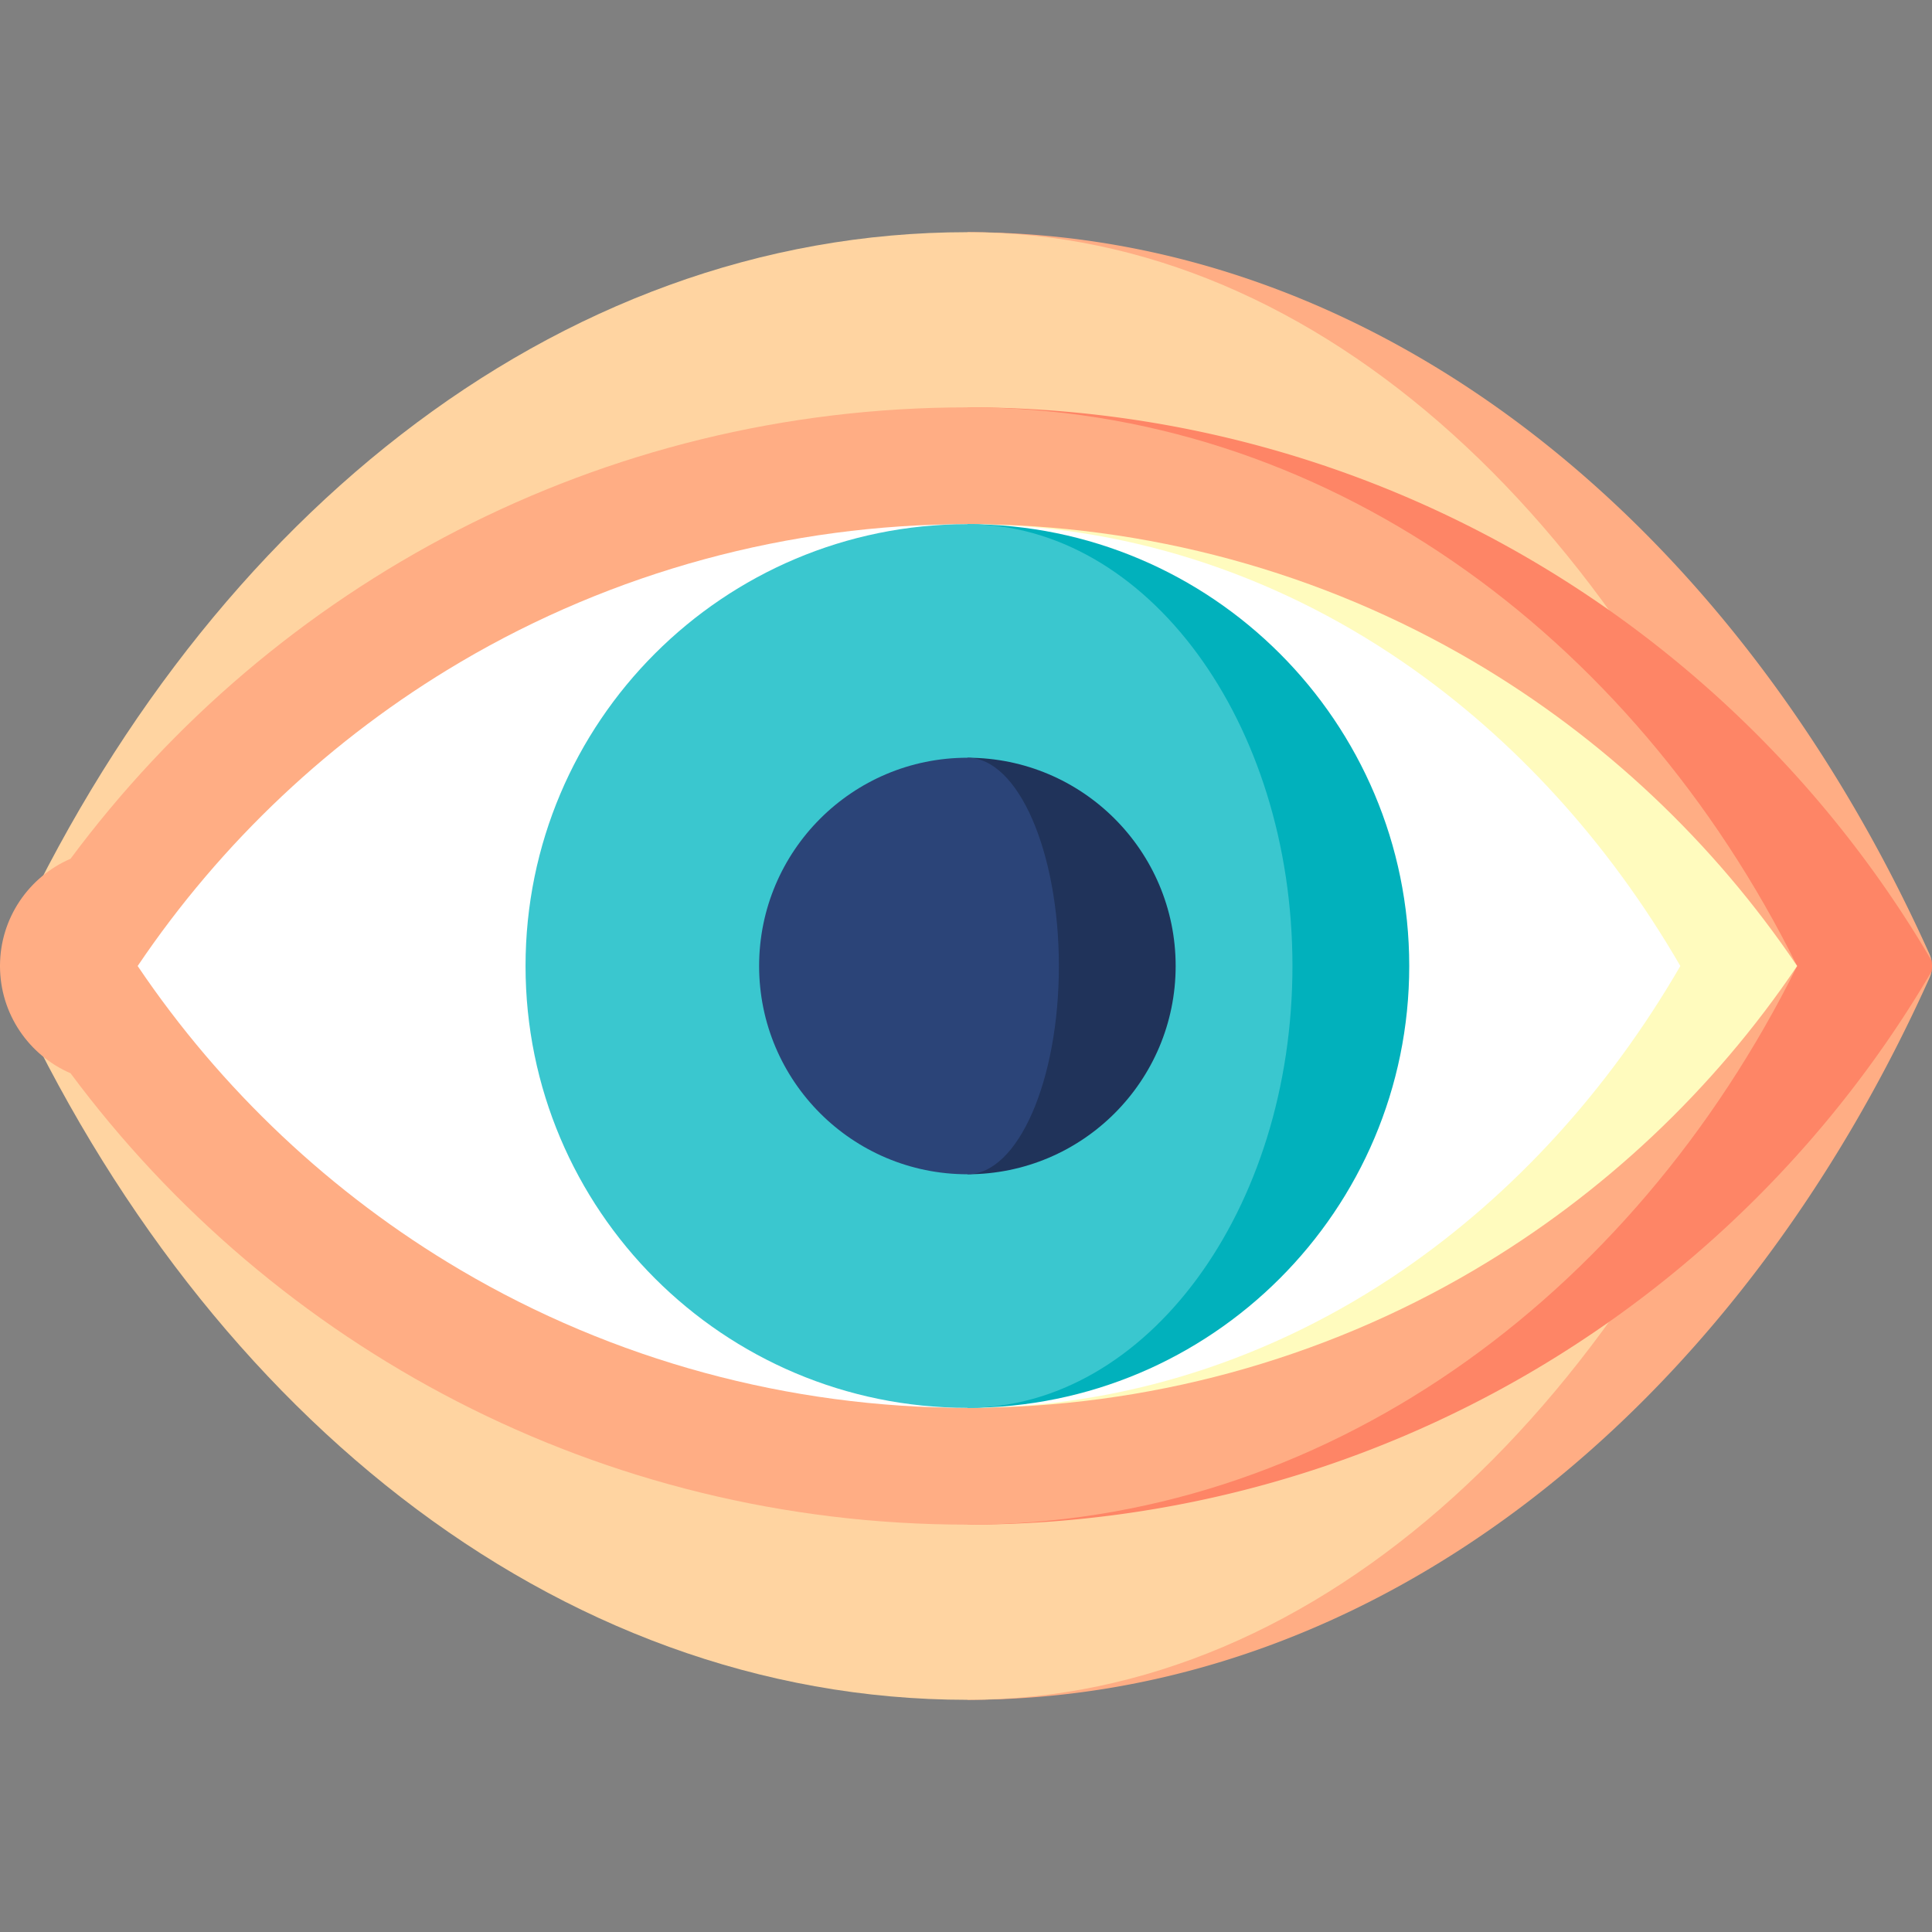
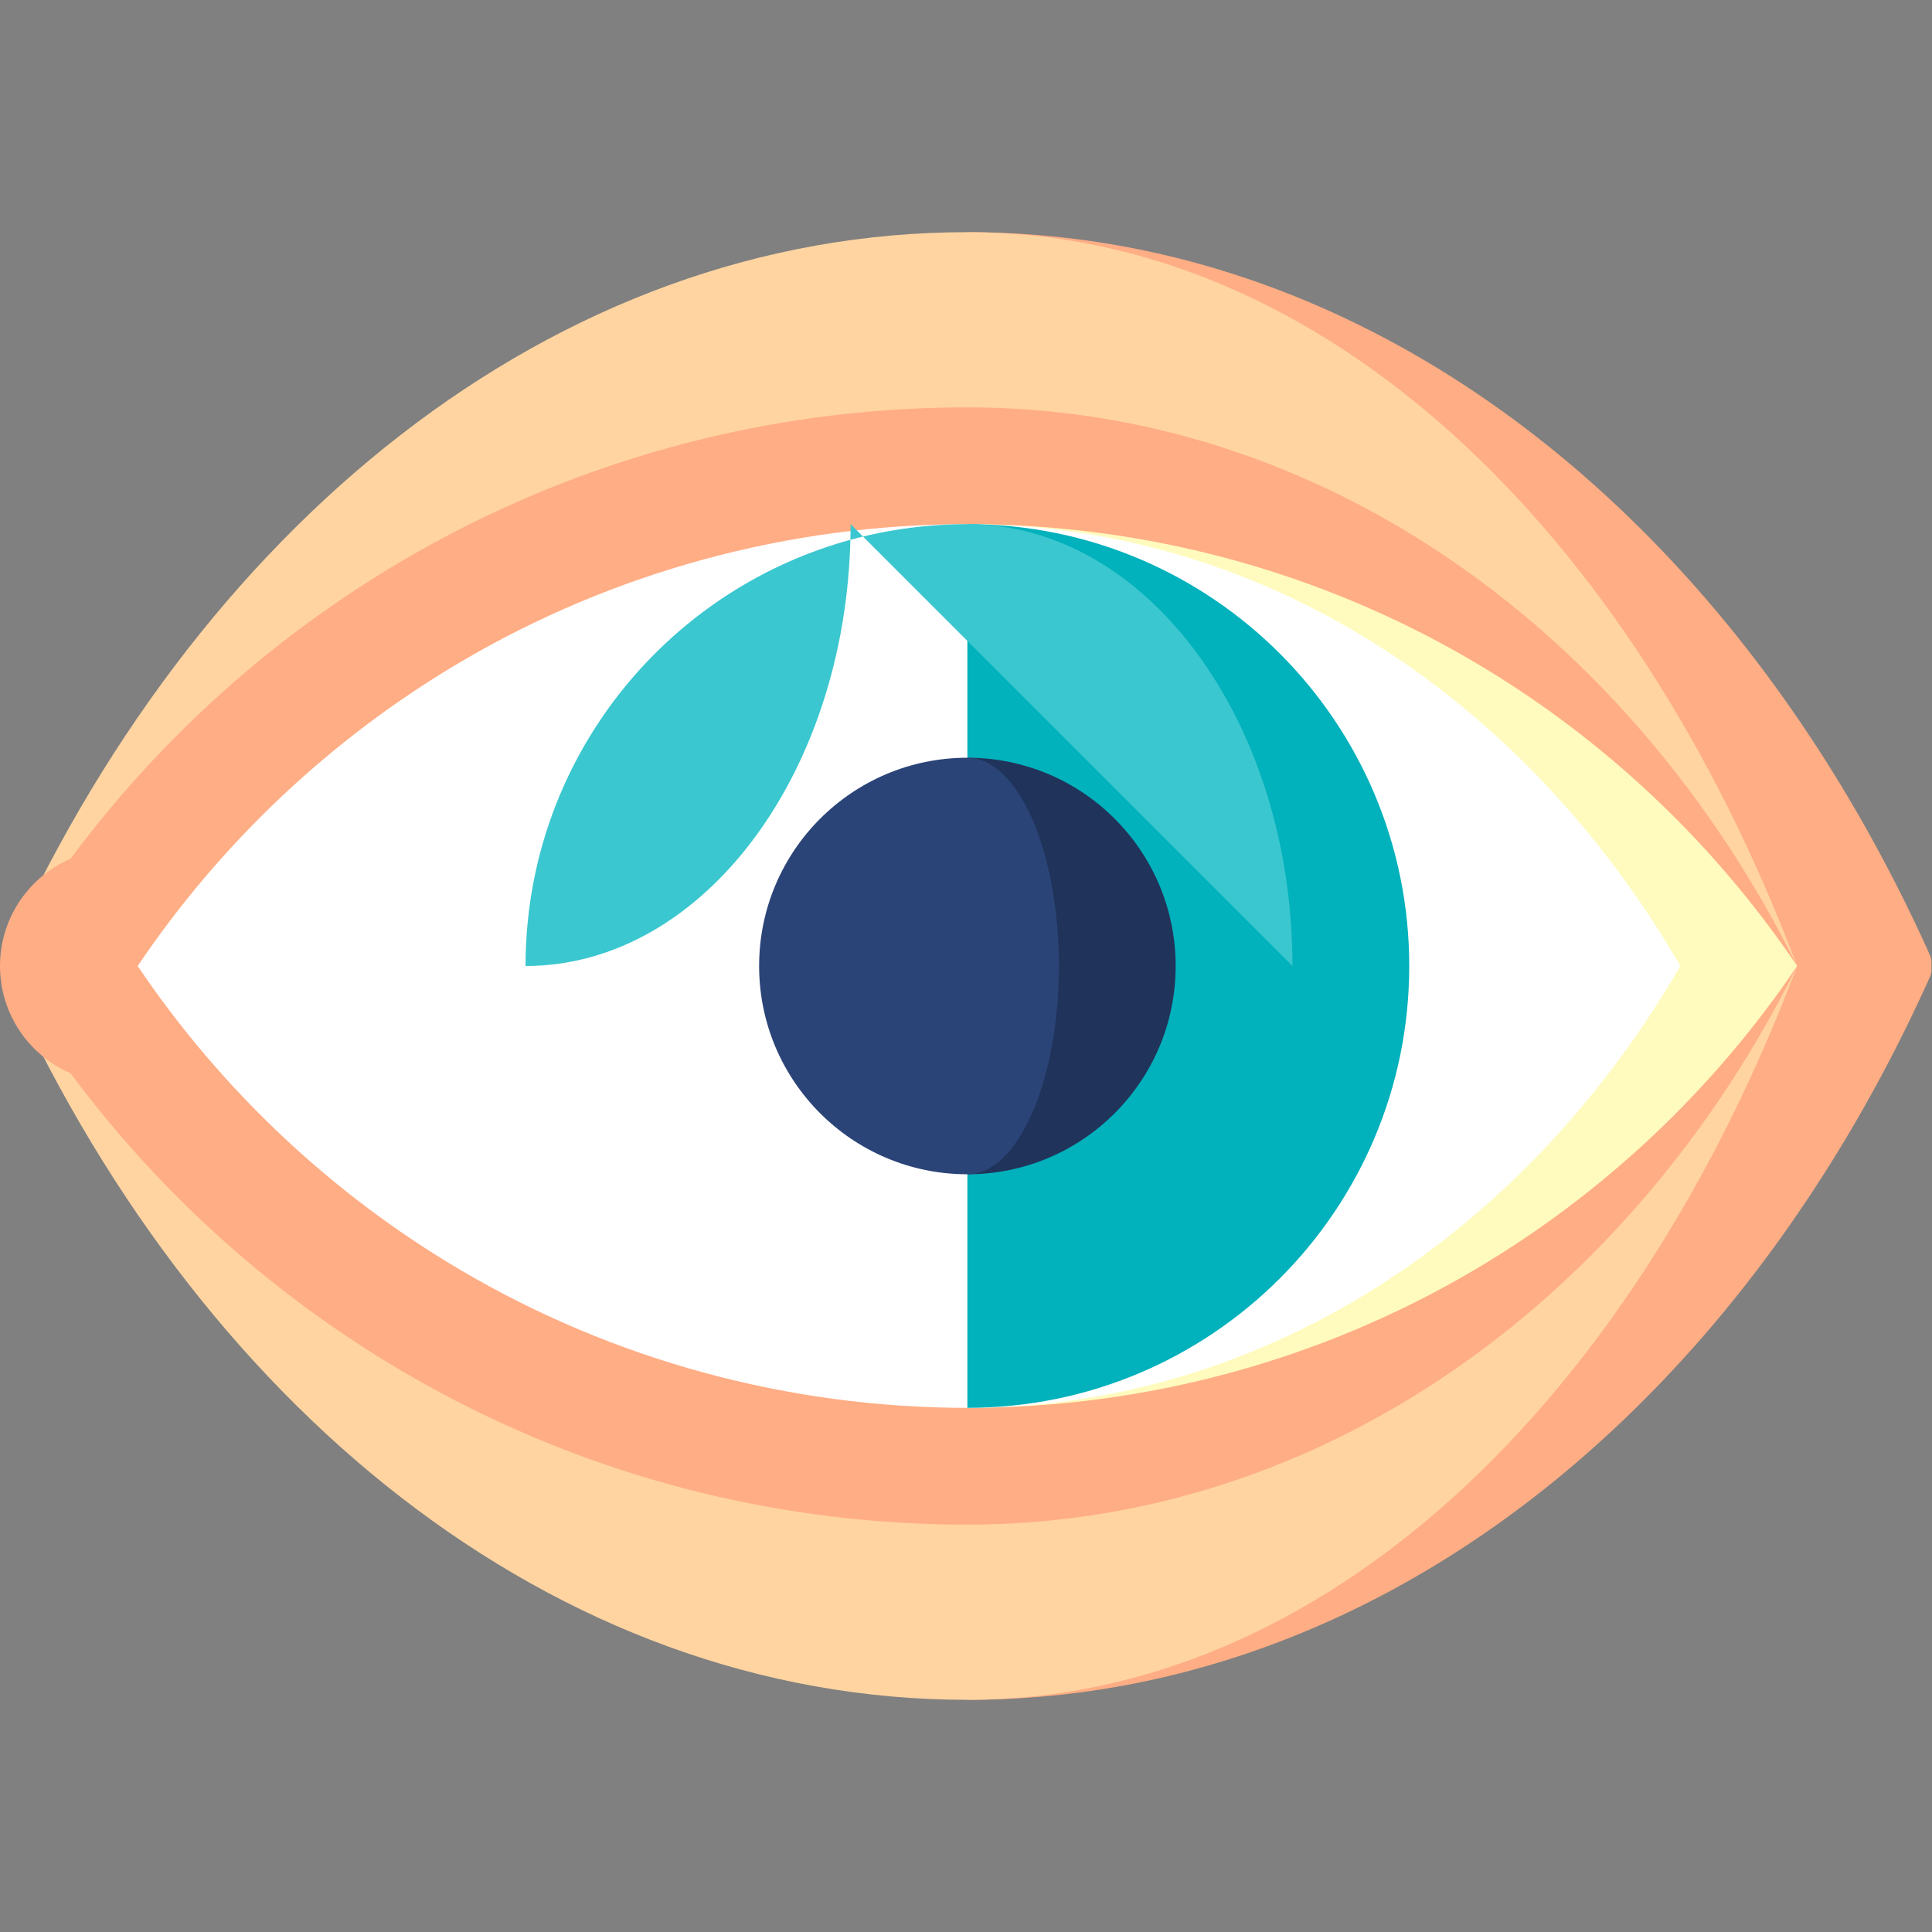
<svg xmlns="http://www.w3.org/2000/svg" version="1.1" width="512" height="512" x="0" y="0" viewBox="0 0 496.286 496.286" style="enable-background:new 0 0 512 512" xml:space="preserve" class="">
  <rect x="0" y="0" width="496.286" height="496.286" fill="#808080" stroke="none" />
  <g>
    <path fill="#ffad84" d="M495.634 245.074C445.706 134.086 353.721 59.643 248.5 59.643v377c105.221 0 197.206-74.444 247.134-185.431a7.407 7.407 0 0 0 .51-1.617v-2.904a7.387 7.387 0 0 0-.51-1.617z" opacity="1" data-original="#ffad84" class="" />
    <path fill="#ffd4a1" d="M461.639 248.143C419.093 135.46 339.578 59.643 248.5 59.643c-106.188 0-198.895 75.817-248.5 188.5 49.605 112.682 142.312 188.5 248.5 188.5 91.078 0 170.593-75.818 213.139-188.5z" opacity="1" data-original="#ffd4a1" class="" />
-     <path fill="#fe8566" d="M496.145 246.691C446.336 161.713 354.086 104.643 248.5 104.643v287c105.586 0 197.836-57.07 247.645-142.048a7.508 7.508 0 0 0 0-2.904z" opacity="1" data-original="#fe8566" />
    <path fill="#ffad84" d="M461.639 248.143c-42.546-85.782-122.061-143.5-213.139-143.5-94.371 0-178.091 45.589-230.375 115.947C7.464 225.192 0 235.794 0 248.143s7.464 22.952 18.125 27.553C70.409 346.054 154.129 391.643 248.5 391.643c91.078 0 170.593-57.718 213.139-143.5z" opacity="1" data-original="#ffad84" class="" />
    <path fill="#fffbbe" d="M378.729 170.066c-39.296-23.174-84.329-35.423-130.229-35.423v227c45.9 0 90.934-12.249 130.229-35.423 33.095-19.517 61.479-46.298 82.909-78.077-21.429-31.779-49.814-58.56-82.909-78.077z" opacity="1" data-original="#fffbbe" />
    <path fill="#ffffff" d="M431.639 248.143c-18.413-31.779-42.803-58.561-71.24-78.077-33.765-23.174-72.46-35.423-111.899-35.423-45.9 0-90.934 12.249-130.229 35.423-33.095 19.517-61.479 46.298-82.909 78.077 21.43 31.779 49.814 58.561 82.909 78.077 39.296 23.174 84.329 35.423 130.229 35.423 39.44 0 78.135-12.249 111.899-35.423 28.437-19.516 52.827-46.297 71.24-78.077z" opacity="1" data-original="#ffffff" />
    <path fill="#01b1bc" d="M248.5 134.643v227c62.684 0 113.5-50.816 113.5-113.5s-50.816-113.5-113.5-113.5z" opacity="1" data-original="#01b1bc" />
-     <path fill="#3ac7cf" d="M332 248.143c0-62.684-37.384-113.5-83.5-113.5-62.684 0-113.5 50.816-113.5 113.5s50.816 113.5 113.5 113.5c46.116 0 83.5-50.815 83.5-113.5z" opacity="1" data-original="#3ac7cf" class="" />
+     <path fill="#3ac7cf" d="M332 248.143c0-62.684-37.384-113.5-83.5-113.5-62.684 0-113.5 50.816-113.5 113.5c46.116 0 83.5-50.815 83.5-113.5z" opacity="1" data-original="#3ac7cf" class="" />
    <path fill="#20335a" d="M248.5 194.643v107c29.547 0 53.5-23.953 53.5-53.5s-23.953-53.5-53.5-53.5z" opacity="1" data-original="#20335a" />
    <path fill="#2b4478" d="M272 248.143c0-29.547-10.521-53.5-23.5-53.5-29.547 0-53.5 23.953-53.5 53.5s23.953 53.5 53.5 53.5c12.979 0 23.5-23.952 23.5-53.5z" opacity="1" data-original="#2b4478" />
  </g>
</svg>